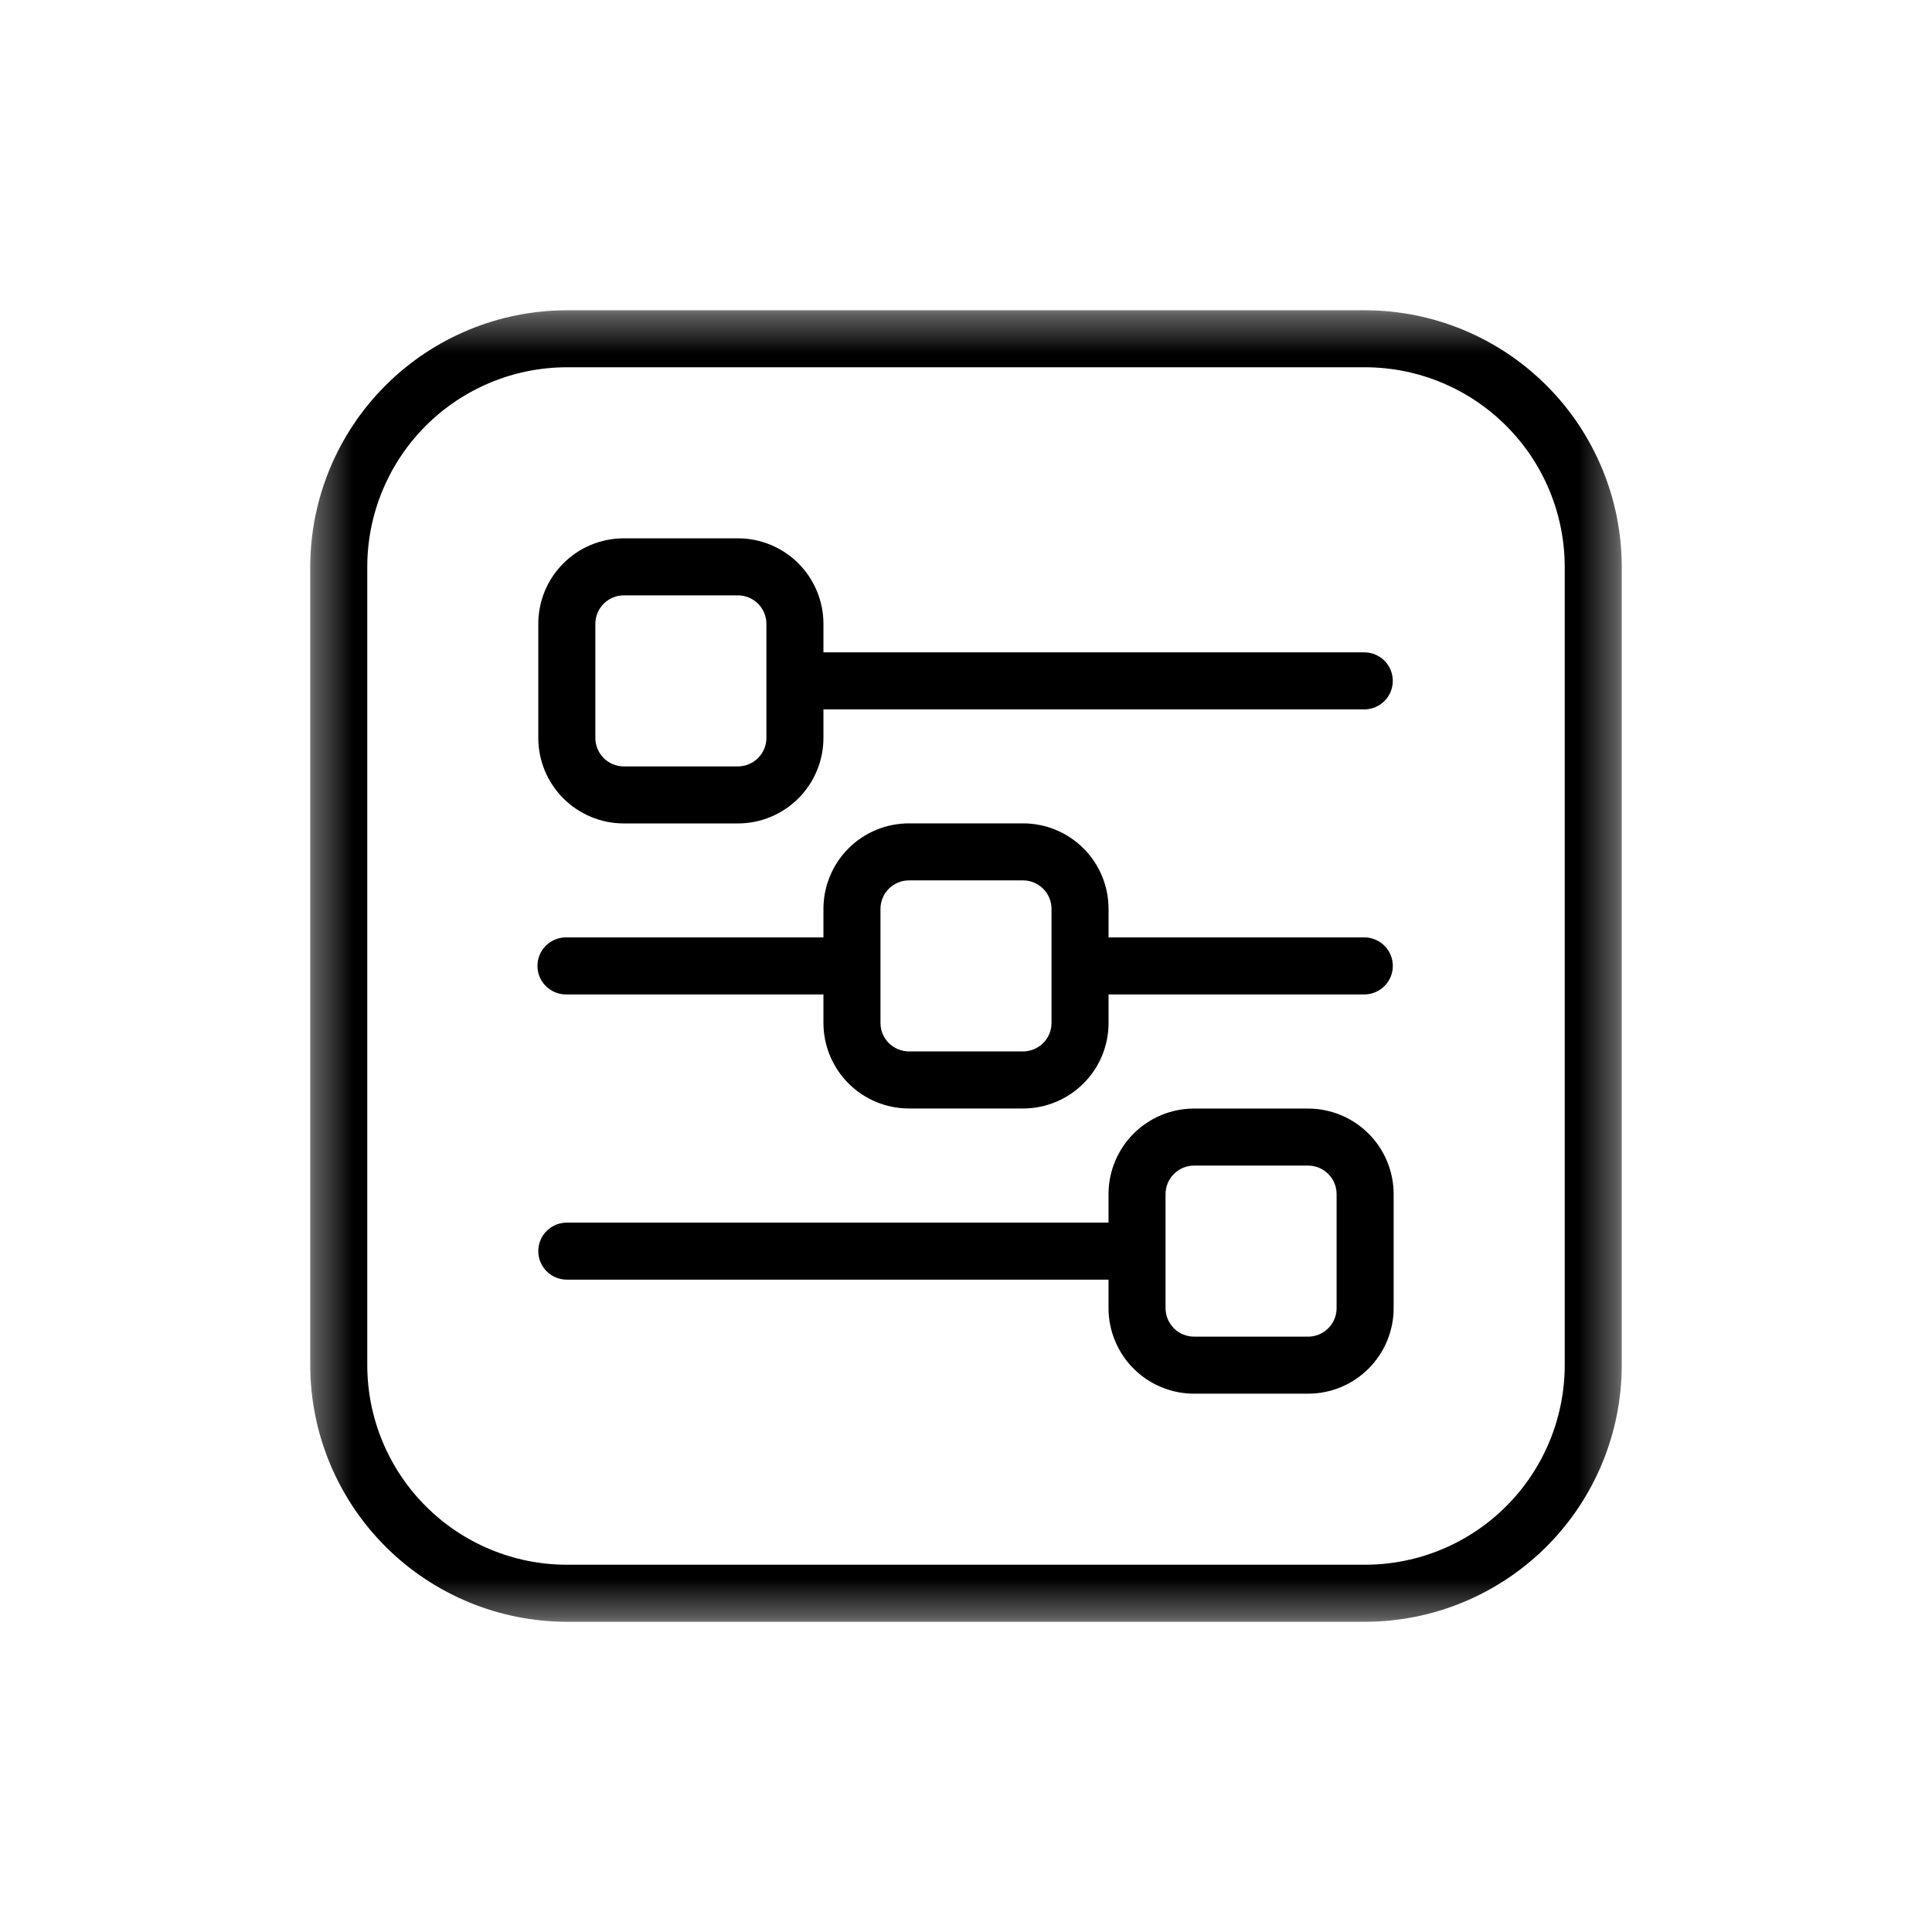
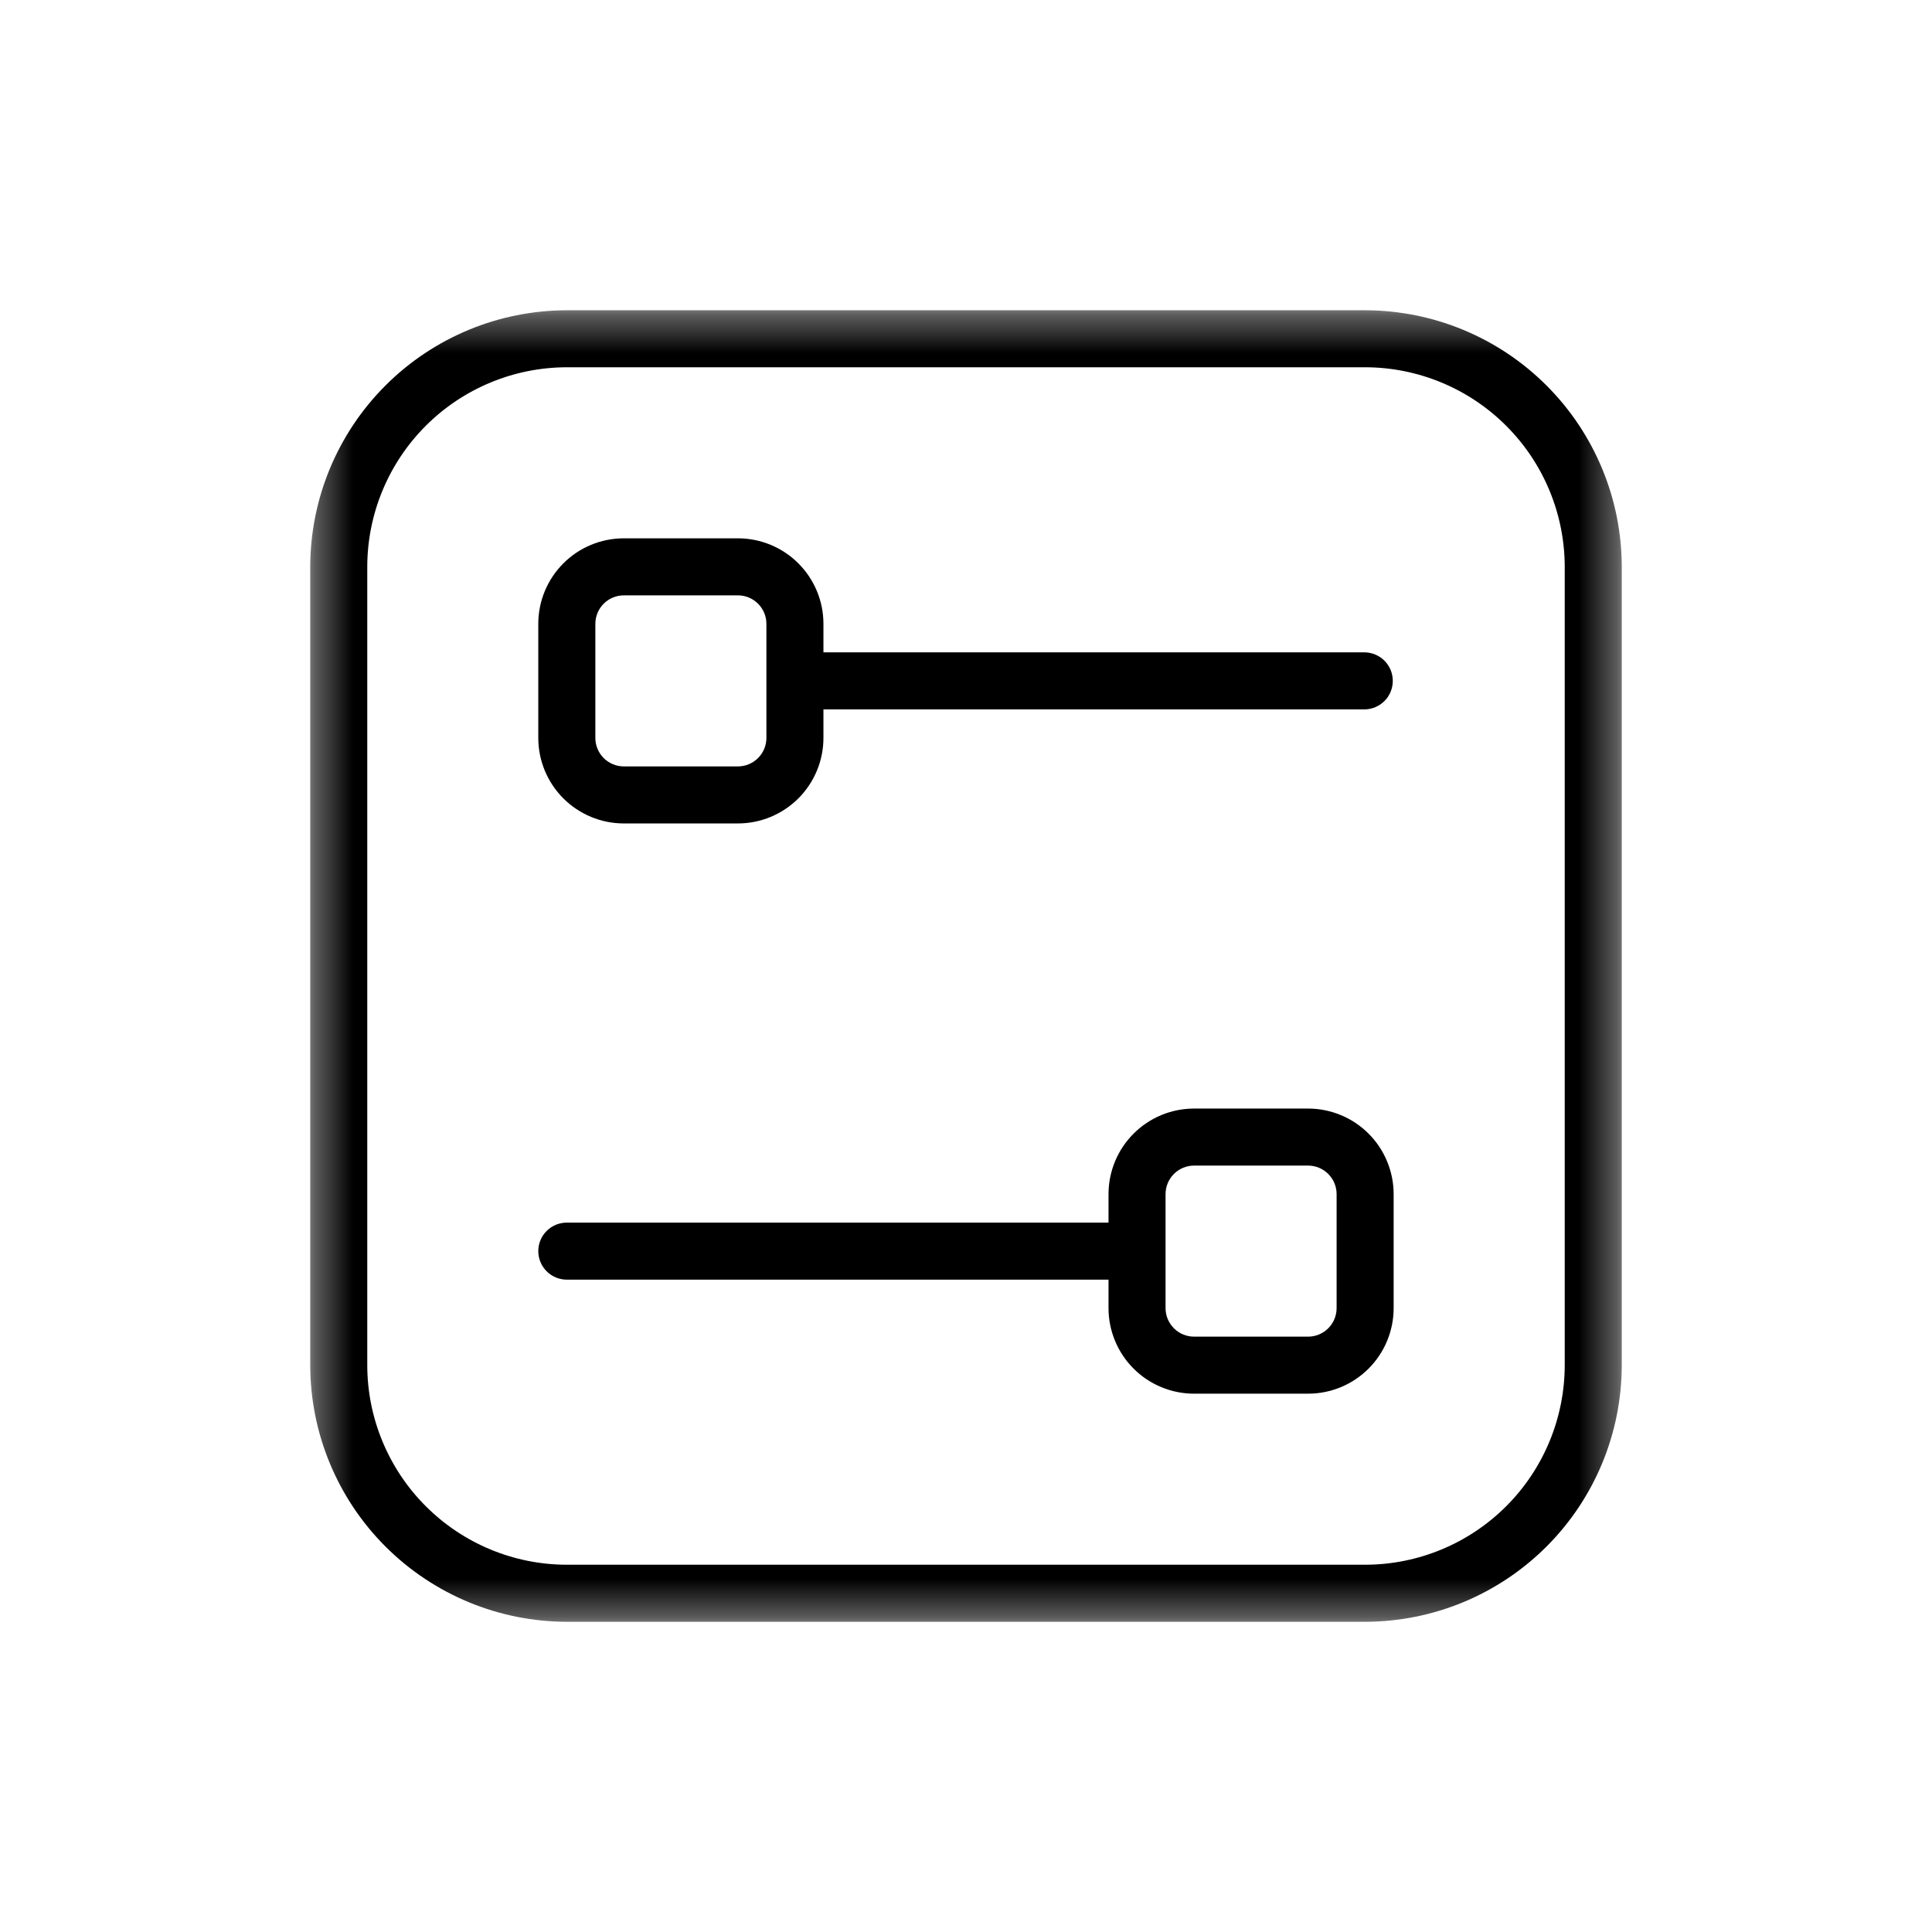
<svg xmlns="http://www.w3.org/2000/svg" width="52" height="52" viewBox="0 0 52 52" fill="none">
  <mask id="mask0_14636_18955" style="mask-type:luminance" maskUnits="userSpaceOnUse" x="8" y="8" width="36" height="36">
-     <path d="M43.65 8.351H8.35V43.651H43.65V8.351Z" fill="white" />
+     <path d="M43.65 8.351H8.35V43.651H43.65V8.351" fill="white" />
  </mask>
  <g mask="url(#mask0_14636_18955)">
    <path d="M36.743 8.351H15.257C13.425 8.353 11.67 9.081 10.375 10.376C9.08 11.671 8.352 13.426 8.35 15.257V36.744C8.352 38.575 9.08 40.331 10.375 41.625C11.67 42.92 13.425 43.648 15.257 43.651H36.743C38.575 43.648 40.33 42.92 41.625 41.625C42.92 40.331 43.648 38.575 43.65 36.744V15.257C43.648 13.426 42.92 11.671 41.625 10.376C40.33 9.081 38.575 8.353 36.743 8.351ZM42.115 36.744C42.113 38.168 41.547 39.533 40.54 40.54C39.533 41.547 38.168 42.114 36.743 42.115H15.257C13.832 42.114 12.467 41.547 11.46 40.54C10.453 39.533 9.886 38.168 9.885 36.744V15.257C9.886 13.833 10.453 12.467 11.46 11.46C12.467 10.453 13.832 9.887 15.257 9.885H36.743C38.168 9.887 39.533 10.454 40.54 11.461C41.547 12.468 42.113 13.833 42.115 15.257V36.744Z" fill="black" />
    <path d="M36.743 17.558H22.163V16.791C22.163 16.18 21.92 15.595 21.488 15.163C21.056 14.731 20.471 14.489 19.86 14.489H16.791C16.18 14.489 15.594 14.731 15.163 15.163C14.731 15.595 14.488 16.18 14.488 16.791V19.861C14.488 20.471 14.731 21.057 15.163 21.489C15.594 21.92 16.18 22.163 16.791 22.163H19.86C20.471 22.163 21.056 21.92 21.488 21.489C21.92 21.057 22.163 20.471 22.163 19.861V19.093H36.743C36.943 19.087 37.132 19.003 37.271 18.86C37.41 18.717 37.487 18.525 37.487 18.326C37.487 18.126 37.41 17.935 37.271 17.791C37.132 17.648 36.943 17.565 36.743 17.558ZM20.628 19.861C20.628 20.064 20.547 20.259 20.403 20.403C20.259 20.547 20.064 20.628 19.86 20.628H16.791C16.587 20.628 16.392 20.547 16.248 20.403C16.105 20.259 16.024 20.064 16.024 19.861V16.791C16.024 16.588 16.105 16.393 16.248 16.249C16.392 16.105 16.587 16.024 16.791 16.024H19.86C20.064 16.024 20.259 16.105 20.403 16.249C20.547 16.392 20.628 16.587 20.628 16.791V19.861Z" fill="black" />
-     <path d="M36.744 25.23H29.837V24.463C29.837 23.852 29.595 23.267 29.163 22.835C28.731 22.403 28.146 22.161 27.535 22.161H24.465C23.855 22.161 23.269 22.403 22.837 22.835C22.406 23.267 22.163 23.852 22.163 24.463V25.23H15.257C15.154 25.227 15.052 25.245 14.956 25.282C14.86 25.319 14.773 25.375 14.699 25.447C14.625 25.518 14.566 25.604 14.526 25.698C14.486 25.793 14.466 25.895 14.466 25.998C14.466 26.101 14.486 26.202 14.526 26.297C14.566 26.392 14.625 26.477 14.699 26.549C14.773 26.62 14.86 26.676 14.956 26.713C15.052 26.751 15.154 26.768 15.257 26.765H22.163V27.533C22.163 28.143 22.406 28.729 22.837 29.16C23.269 29.592 23.855 29.835 24.465 29.835H27.535C28.146 29.835 28.731 29.592 29.163 29.16C29.595 28.729 29.837 28.143 29.837 27.533V26.765H36.744C36.943 26.759 37.132 26.675 37.271 26.532C37.41 26.389 37.488 26.197 37.488 25.998C37.488 25.798 37.41 25.607 37.271 25.463C37.132 25.32 36.943 25.236 36.744 25.23ZM28.302 27.533C28.302 27.736 28.221 27.931 28.077 28.075C27.933 28.218 27.738 28.299 27.535 28.299H24.465C24.262 28.299 24.067 28.218 23.923 28.075C23.779 27.931 23.698 27.736 23.698 27.533V24.463C23.698 24.259 23.779 24.064 23.923 23.92C24.067 23.777 24.262 23.696 24.465 23.695H27.535C27.738 23.696 27.933 23.777 28.077 23.921C28.221 24.064 28.302 24.259 28.302 24.463V27.533Z" fill="black" />
    <path d="M35.208 29.837H32.139C31.528 29.837 30.942 30.08 30.511 30.512C30.079 30.943 29.836 31.529 29.836 32.14V32.907H15.256C15.052 32.907 14.857 32.987 14.713 33.131C14.569 33.275 14.488 33.471 14.488 33.674C14.488 33.878 14.569 34.073 14.713 34.217C14.857 34.361 15.052 34.442 15.256 34.442H29.836V35.209C29.836 35.819 30.079 36.405 30.511 36.837C30.942 37.268 31.528 37.511 32.139 37.511H35.208C35.818 37.511 36.404 37.268 36.835 36.837C37.267 36.405 37.51 35.819 37.51 35.209V32.14C37.51 31.837 37.45 31.538 37.334 31.259C37.219 30.979 37.049 30.725 36.835 30.512C36.622 30.298 36.368 30.128 36.089 30.013C35.809 29.897 35.51 29.837 35.208 29.837ZM35.975 35.209C35.975 35.412 35.894 35.607 35.75 35.751C35.606 35.895 35.411 35.976 35.208 35.976H32.139C31.935 35.976 31.74 35.895 31.596 35.751C31.452 35.607 31.371 35.412 31.371 35.209V32.14C31.371 31.936 31.452 31.741 31.596 31.597C31.74 31.453 31.935 31.372 32.139 31.372H35.208C35.411 31.372 35.606 31.453 35.75 31.597C35.894 31.741 35.975 31.936 35.975 32.14V35.209Z" fill="black" />
  </g>
</svg>